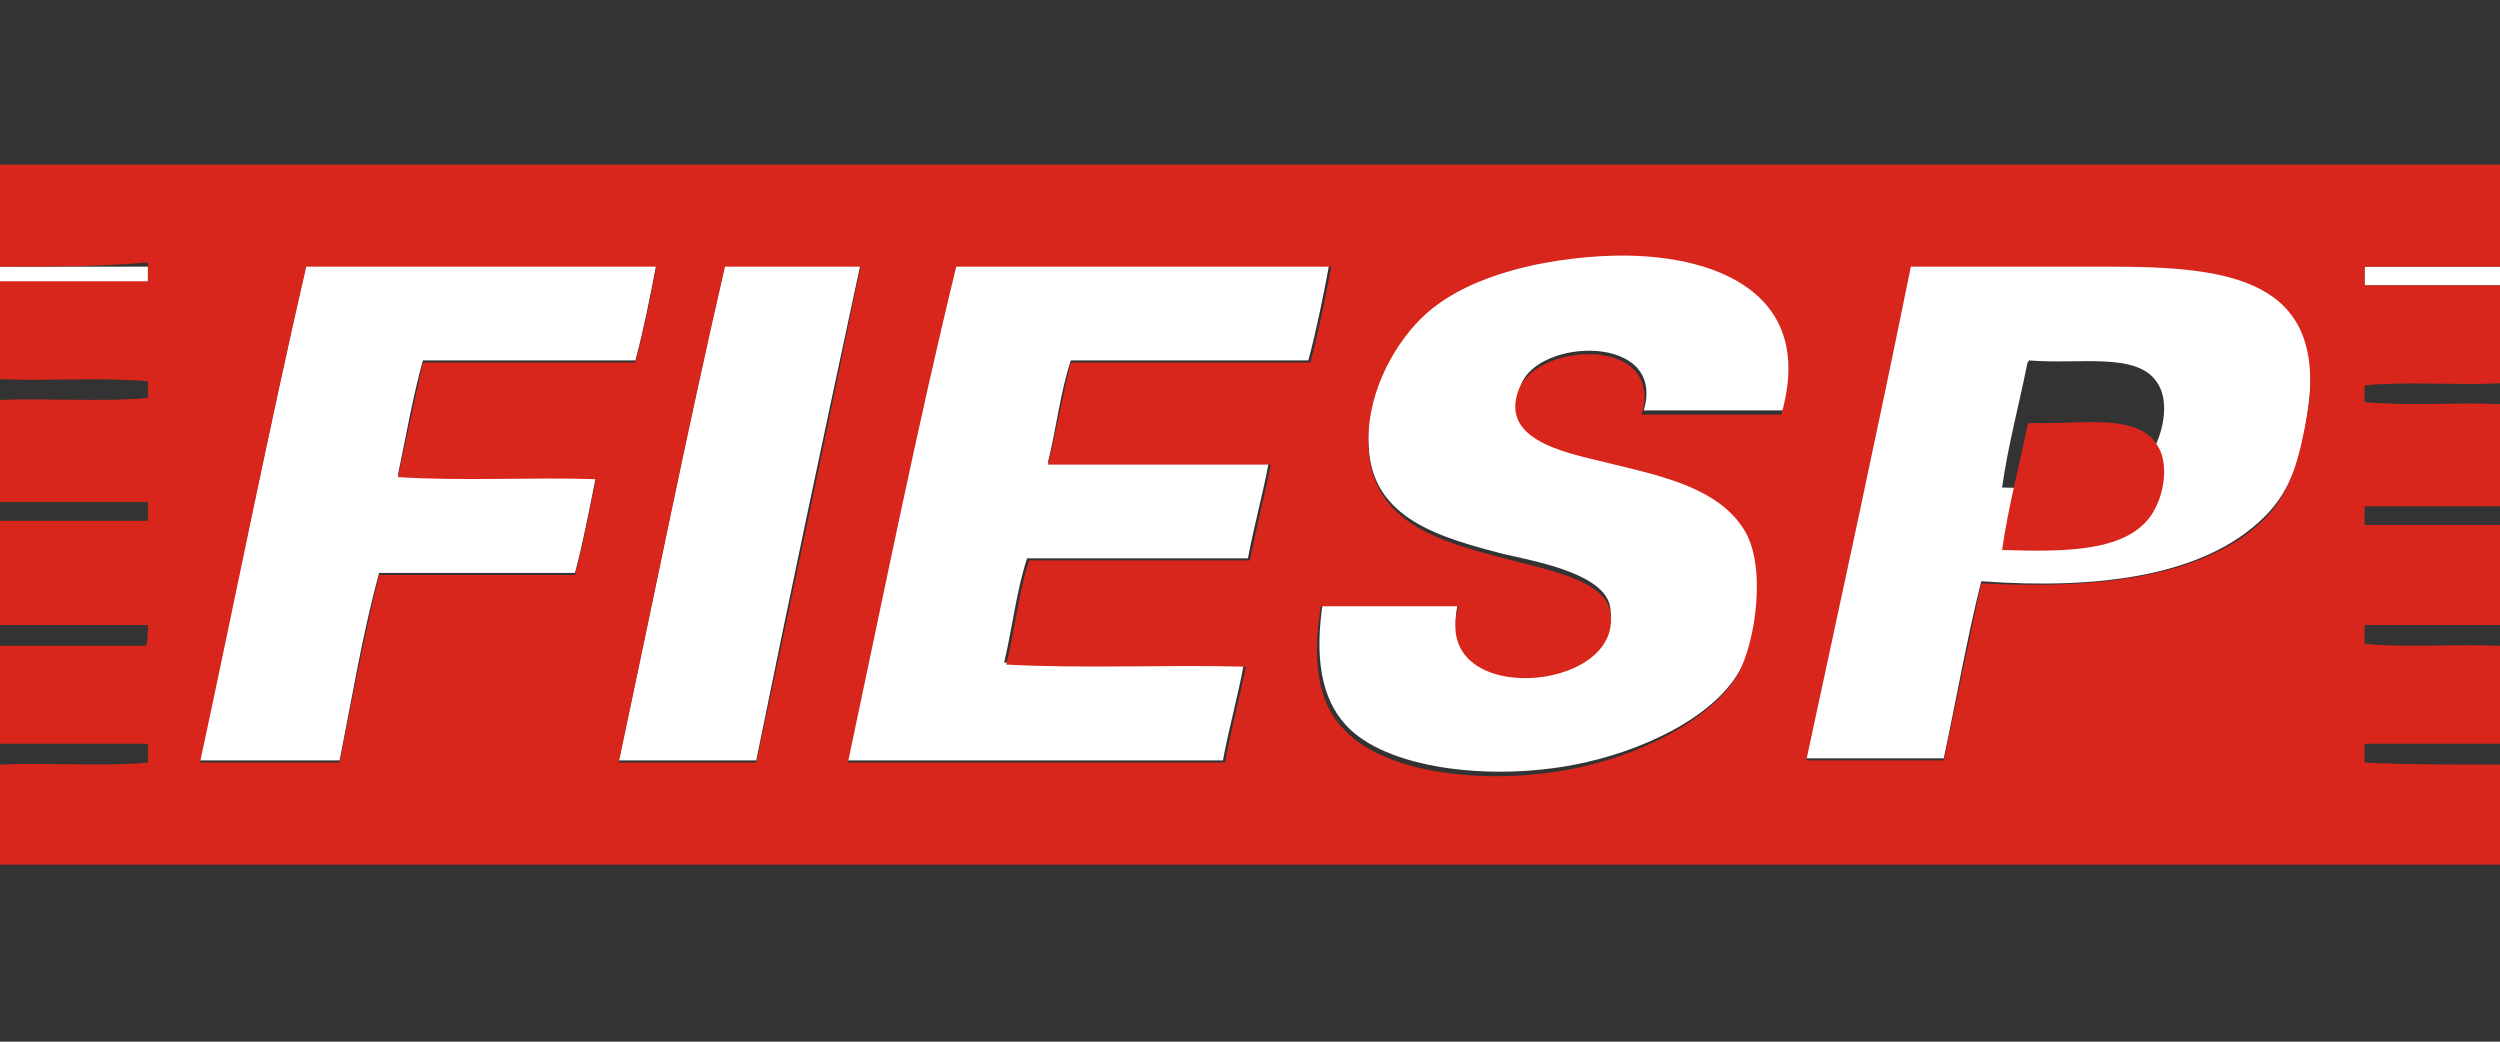
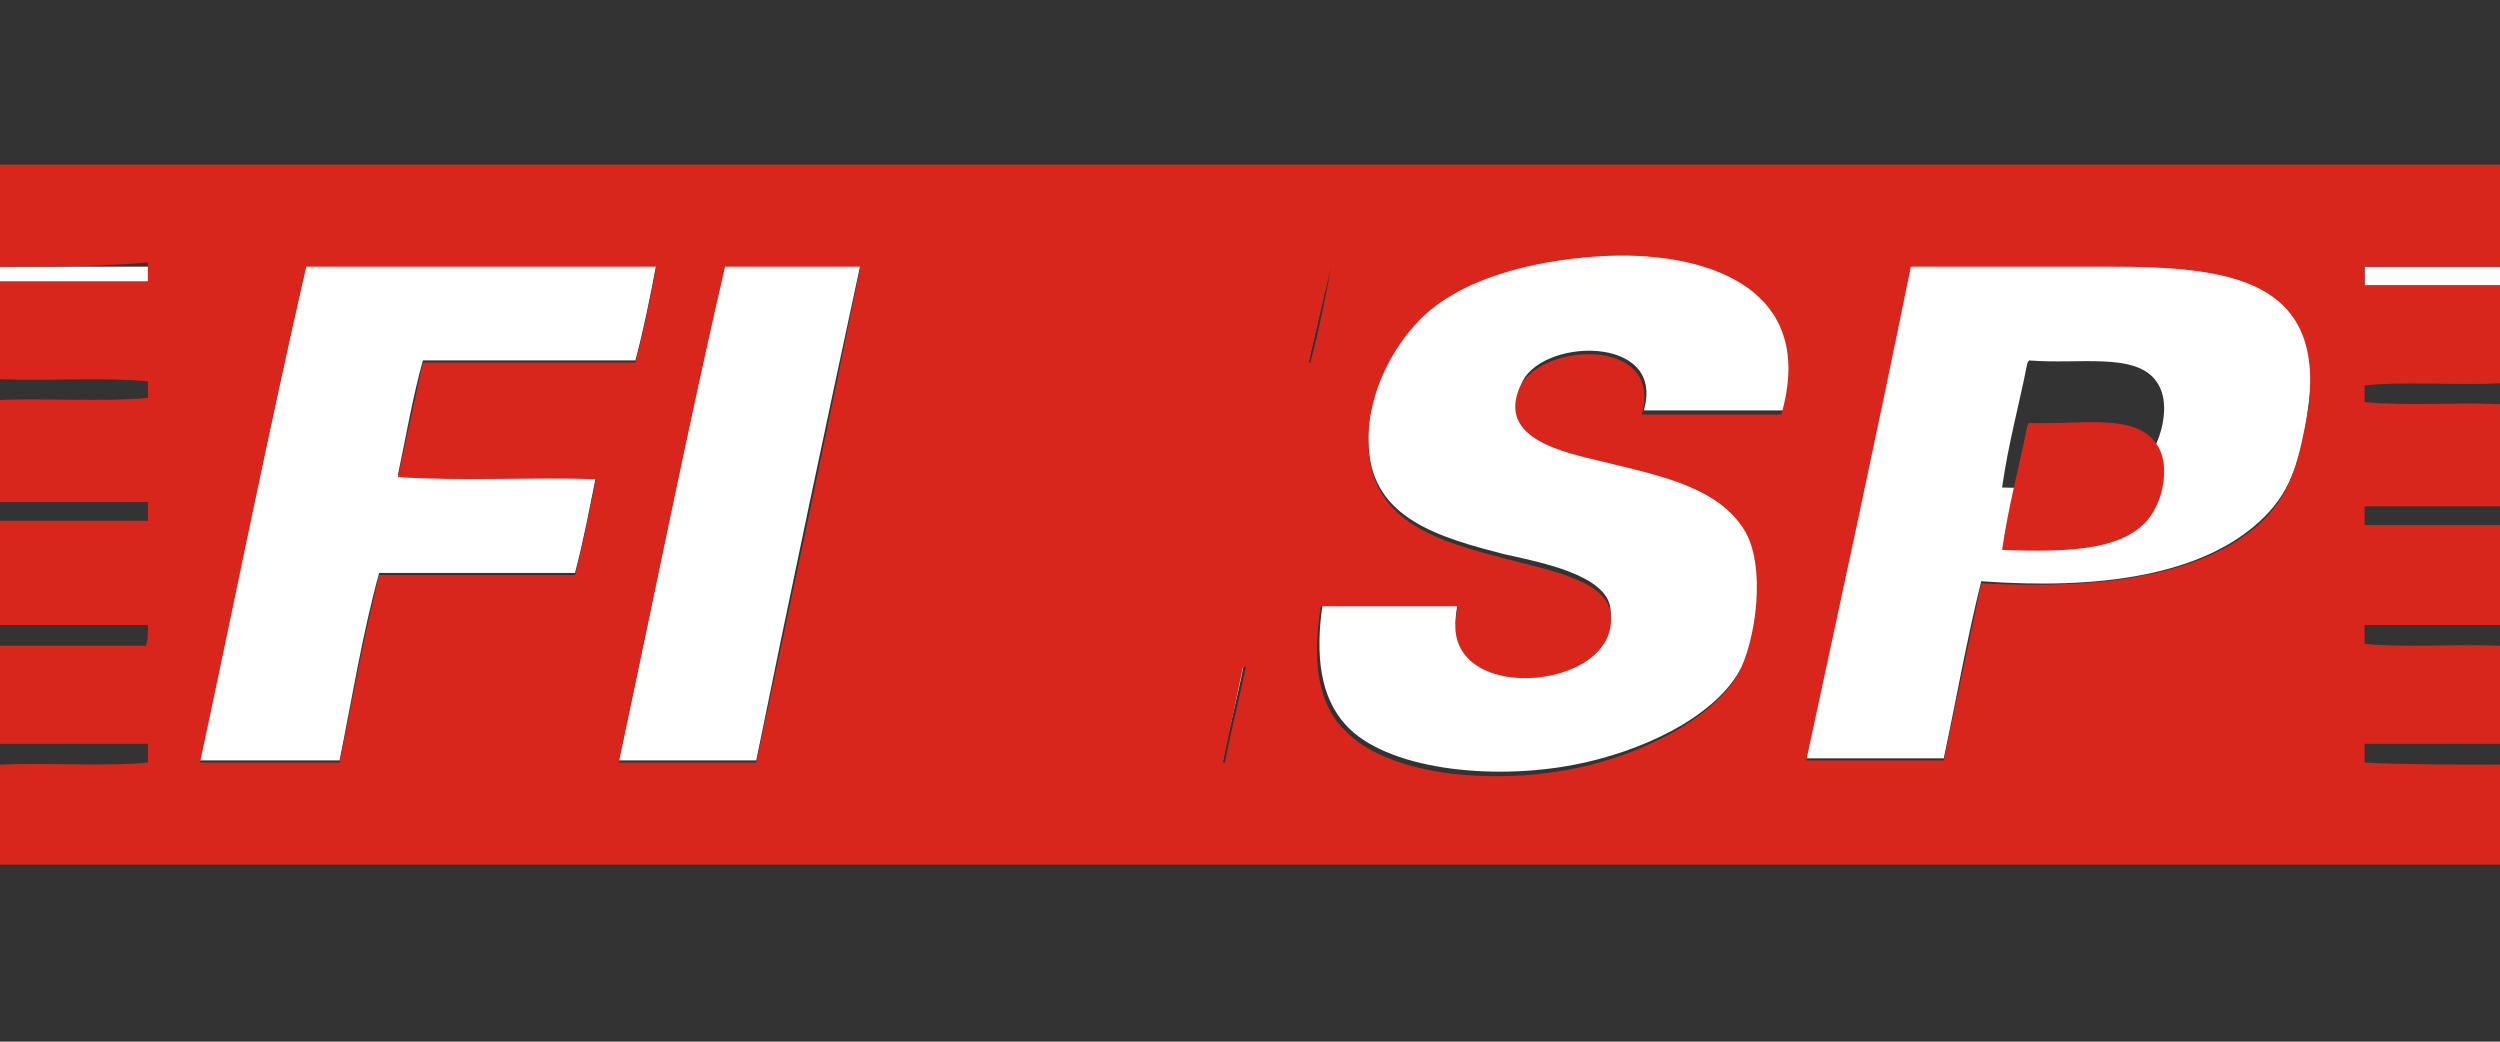
<svg xmlns="http://www.w3.org/2000/svg" id="fiesp" viewBox="0 0 120 50">
  <rect x="0" y="0" width="120" height="50" fill="#333333" stroke="none" />
  <style>
        .st0{fill:#FFFFFF;} .st1{fill:#D9261C;}
    </style>
  <path class="st0" d="M85.6 19.7h-6.7c1.1-3.7-5.1-3.5-5.9-1.2-1 2.6 2.7 3.1 4.6 3.6 2.5.7 5 1.2 6.2 3.1 1.1 1.7.7 5.4-.3 7-1.3 2.3-4.8 3.9-7.9 4.5-4.1.8-9.1.2-11-1.9-1.2-1.3-1.5-3.3-1.1-5.9H70c-1.3 4.9 7.8 4.3 7.3.3-.2-1.6-3.3-2.2-5.1-2.6-3.1-.8-6.3-1.7-6.5-5.1-.2-2.6 1-5 2.5-6.4 1.9-1.9 5.3-2.8 8.6-3 4.9-.2 10.5 1.5 8.8 7.6zm-70.9-7h16.8c-.3 1.6-.6 3.1-1 4.6H20.3c-.5 1.8-.8 3.6-1.2 5.5 3 .2 6.4 0 9.5.1-.3 1.5-.6 3.1-1 4.6h-9.4c-.8 2.9-1.3 6-1.9 9H9.5c1.8-7.9 3.4-15.9 5.2-23.8zm26.6 0c-1.7 7.9-3.4 15.9-5 23.8h-6.6c1.7-7.9 3.3-16 5.1-23.8h6.5zm4.5 0h18c-.3 1.6-.6 3.1-1 4.6H51.4c-.5 1.5-.7 3.3-1.1 4.9h10.6c-.3 1.6-.7 3-1 4.6H49.3c-.5 1.5-.7 3.3-1.1 5 3.7.2 7.7 0 11.5.1-.3 1.6-.7 3-1 4.6H40.6c1.8-7.9 3.4-16 5.2-23.8zm46 0h9.5c5.7 0 10.4.6 9.5 6.8-.3 2.4-.8 4-2.1 5.3-2.9 2.9-8.1 3.5-13.6 3.1-.7 2.8-1.2 5.7-1.8 8.5h-6.6c1.6-7.9 3.3-15.7 5-23.6 0 0 0-.1.1-.1zm5.5 4.8c-.4 2-.9 3.8-1.2 5.9 3.2.1 6.4.1 7.4-2.1.4-.9.6-2.2 0-3-1-1.4-3.7-.8-6.1-1-.1.1-.1.2-.1.2zM0 12.8h7.1v.9H0v-.9zm120 0v.9h-6.5v-.9h6.5z" />
  <path class="st1" d="M97.4 20.3c2.4.1 5.1-.5 6.1 1 .6.8.4 2.2 0 3-1 2.2-4.2 2.2-7.4 2.1.3-2.1.8-3.9 1.2-5.9 0 0 0-.1.1-.2z" />
-   <path class="st0" d="M0 15.5c2.4.1 4.8-.1 7.1.1v.8c-1.9.2-5.2 0-7.1.1v-1zm120 0v1c-2.2-.1-4.4.1-6.5-.1v-.8c1.9-.1 4.4 0 6.5-.1zM0 21.4h7.1v.9H0v-.9zm120 0v.9h-6.5v-.9h6.5zM0 27.2h7.1c-.1.3.1.7-.1 1H0v-1zm120 0v1c-2.1-.1-4.7.1-6.5-.1v-.9h6.5zM0 32.8h7.1v.9c-1.7.2-5 0-7.1.1v-1zm120 0v1c-2.1-.1-4.9.1-6.5-.1v-.9h6.5z" />
-   <path class="st1" d="M0 12.8V7.9h120v4.9h-6.5v.9h6.5v4.7c-2.1.1-4.7-.1-6.5.1v.8c2.1.2 4.4 0 6.5.1v4.9h-6.5v.9h6.5V30h-6.5v.9c1.8.2 4.4 0 6.5.1v4.7h-6.5v.9c1.6.1 4.4.1 6.5.1v4.8H0v-4.8c2.1-.1 5.3.1 7.1-.1v-.9H0V31h7c.1-.2.1-.7.1-1H0v-5h7.1v-.9H0v-4.9c1.8-.1 5.1.1 7.1-.1v-.8c-2.3-.2-4.7 0-7.1-.1v-4.7h7.1v-.9c-2.4.2-4.7.2-7.1.2zm76.8-.5c-3.3.2-6.7 1.1-8.6 3-1.4 1.4-2.7 3.8-2.5 6.4.3 3.4 3.4 4.3 6.5 5.1 1.8.5 4.9 1 5.1 2.6.6 3.9-8.7 4.6-7.3-.3h-6.6c-.4 2.5-.2 4.6 1.1 5.9 2 2.2 7 2.7 11 1.9 3.1-.6 6.6-2.3 7.9-4.5.9-1.6 1.4-5.3.3-7-1.2-1.9-3.7-2.5-6.2-3.1-1.9-.5-5.6-1-4.6-3.6.9-2.3 7-2.6 5.9 1.2h6.7c1.8-6.2-3.8-7.9-8.7-7.6zM9.6 36.6h6.7c.6-3 1.2-6.2 1.9-9h9.4c.4-1.5.7-3.1 1-4.6-3.1-.1-6.5.1-9.5-.1.4-1.8.8-3.7 1.2-5.5h10.2c.4-1.5.7-3 1-4.6H14.7c-1.8 7.8-3.4 15.9-5.1 23.8zm25.2-23.8c-1.8 7.8-3.4 15.8-5.1 23.8h6.6c1.7-7.9 3.4-15.9 5-23.8h-6.5zm5.9 23.8h18.1c.3-1.6.7-3.1 1-4.6-3.8-.1-7.8.1-11.5-.1.4-1.6.6-3.5 1.1-5H60c.3-1.6.7-3.1 1-4.6H50.3c.4-1.6.7-3.3 1.1-4.9h11.5c.4-1.5.7-3 1-4.6h-18c-1.9 7.8-3.5 15.8-5.2 23.8zm51-23.7c-1.6 7.9-3.3 15.7-5 23.6h6.6c.6-2.8 1.2-5.7 1.8-8.5 5.6.3 10.8-.3 13.6-3.1 1.3-1.3 1.7-3 2.1-5.3.8-6.2-3.8-6.8-9.5-6.8h-9.5c-.1 0-.1 0-.1.1z" />
+   <path class="st1" d="M0 12.8V7.9h120v4.9h-6.5v.9h6.5v4.7c-2.1.1-4.7-.1-6.5.1v.8c2.1.2 4.4 0 6.5.1v4.9h-6.5v.9h6.5V30h-6.5v.9c1.8.2 4.4 0 6.5.1v4.7h-6.5v.9c1.6.1 4.4.1 6.5.1v4.8H0v-4.8c2.1-.1 5.3.1 7.1-.1v-.9H0V31h7c.1-.2.1-.7.1-1H0v-5h7.1v-.9H0v-4.9c1.8-.1 5.1.1 7.1-.1v-.8c-2.3-.2-4.7 0-7.1-.1v-4.7h7.1v-.9c-2.4.2-4.7.2-7.1.2zm76.8-.5c-3.3.2-6.7 1.1-8.6 3-1.4 1.4-2.7 3.8-2.5 6.4.3 3.4 3.4 4.3 6.5 5.1 1.8.5 4.9 1 5.1 2.6.6 3.9-8.7 4.6-7.3-.3h-6.6c-.4 2.5-.2 4.6 1.1 5.9 2 2.2 7 2.7 11 1.9 3.1-.6 6.6-2.3 7.9-4.5.9-1.6 1.4-5.3.3-7-1.2-1.9-3.7-2.5-6.2-3.1-1.9-.5-5.6-1-4.6-3.6.9-2.3 7-2.6 5.9 1.2h6.7c1.8-6.2-3.8-7.9-8.7-7.6zM9.6 36.6h6.7c.6-3 1.2-6.2 1.9-9h9.4c.4-1.5.7-3.1 1-4.6-3.1-.1-6.5.1-9.5-.1.4-1.8.8-3.7 1.2-5.5h10.2c.4-1.5.7-3 1-4.6H14.7c-1.8 7.8-3.4 15.9-5.1 23.8zm25.2-23.8c-1.8 7.8-3.4 15.8-5.1 23.8h6.6c1.7-7.9 3.4-15.9 5-23.8h-6.5zm5.9 23.8h18.1c.3-1.6.7-3.1 1-4.6-3.8-.1-7.8.1-11.5-.1.4-1.6.6-3.5 1.1-5H60c.3-1.6.7-3.1 1-4.6H50.3c.4-1.6.7-3.3 1.1-4.9h11.5c.4-1.5.7-3 1-4.6c-1.9 7.8-3.5 15.8-5.2 23.8zm51-23.7c-1.6 7.9-3.3 15.7-5 23.6h6.6c.6-2.8 1.2-5.7 1.8-8.5 5.6.3 10.8-.3 13.6-3.1 1.3-1.3 1.7-3 2.1-5.3.8-6.2-3.8-6.8-9.5-6.8h-9.5c-.1 0-.1 0-.1.1z" />
</svg>